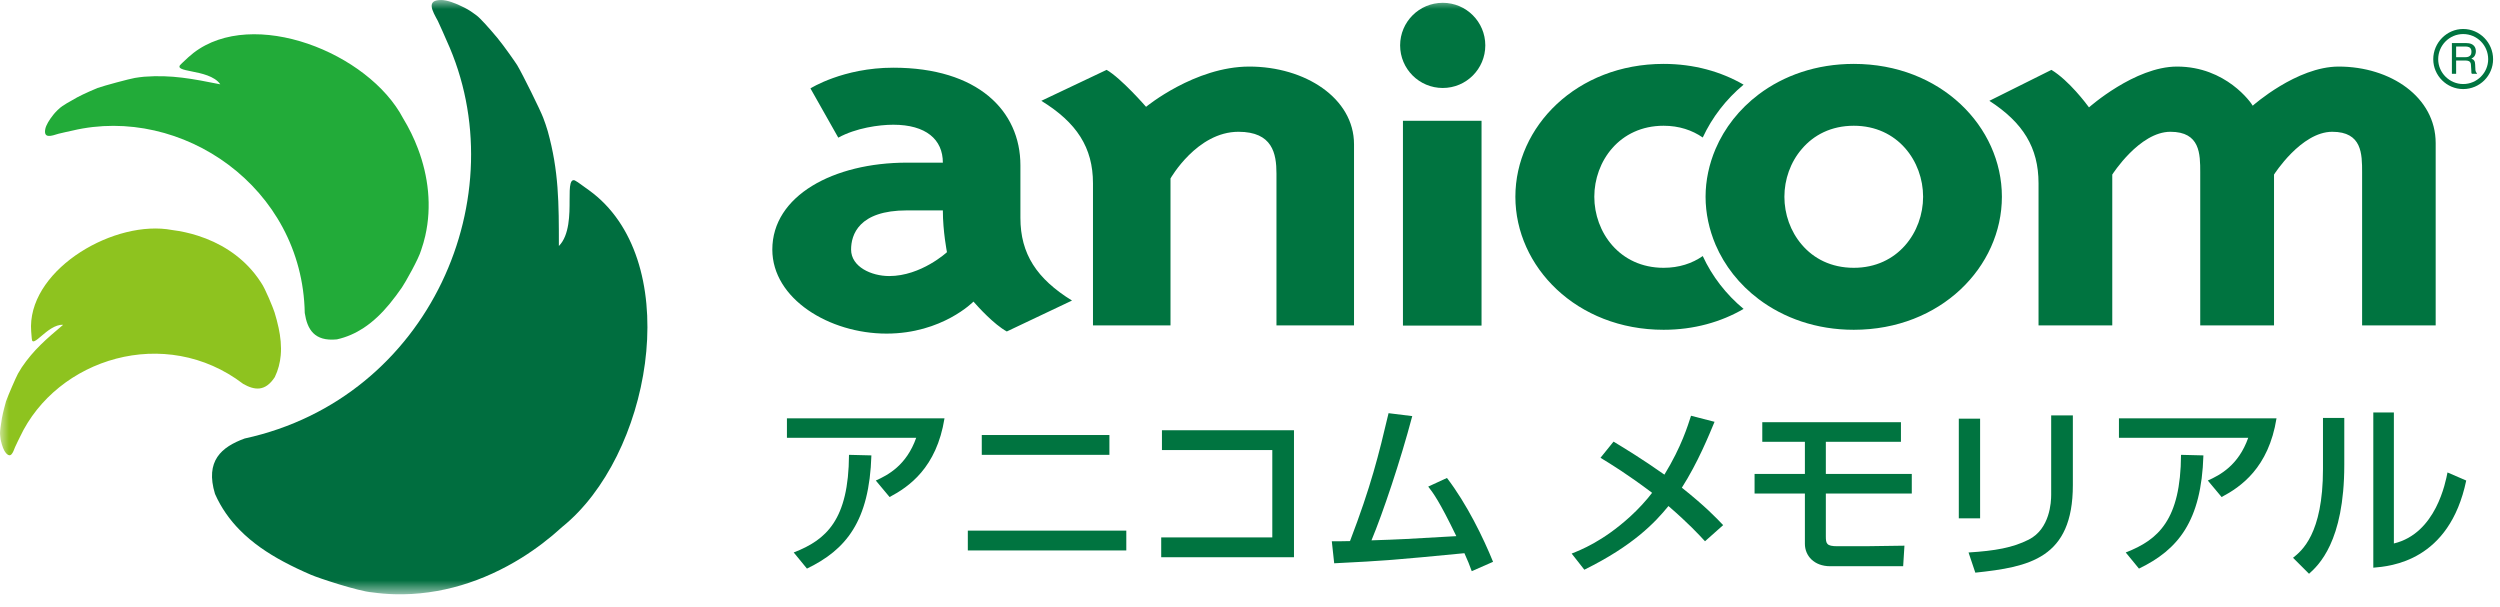
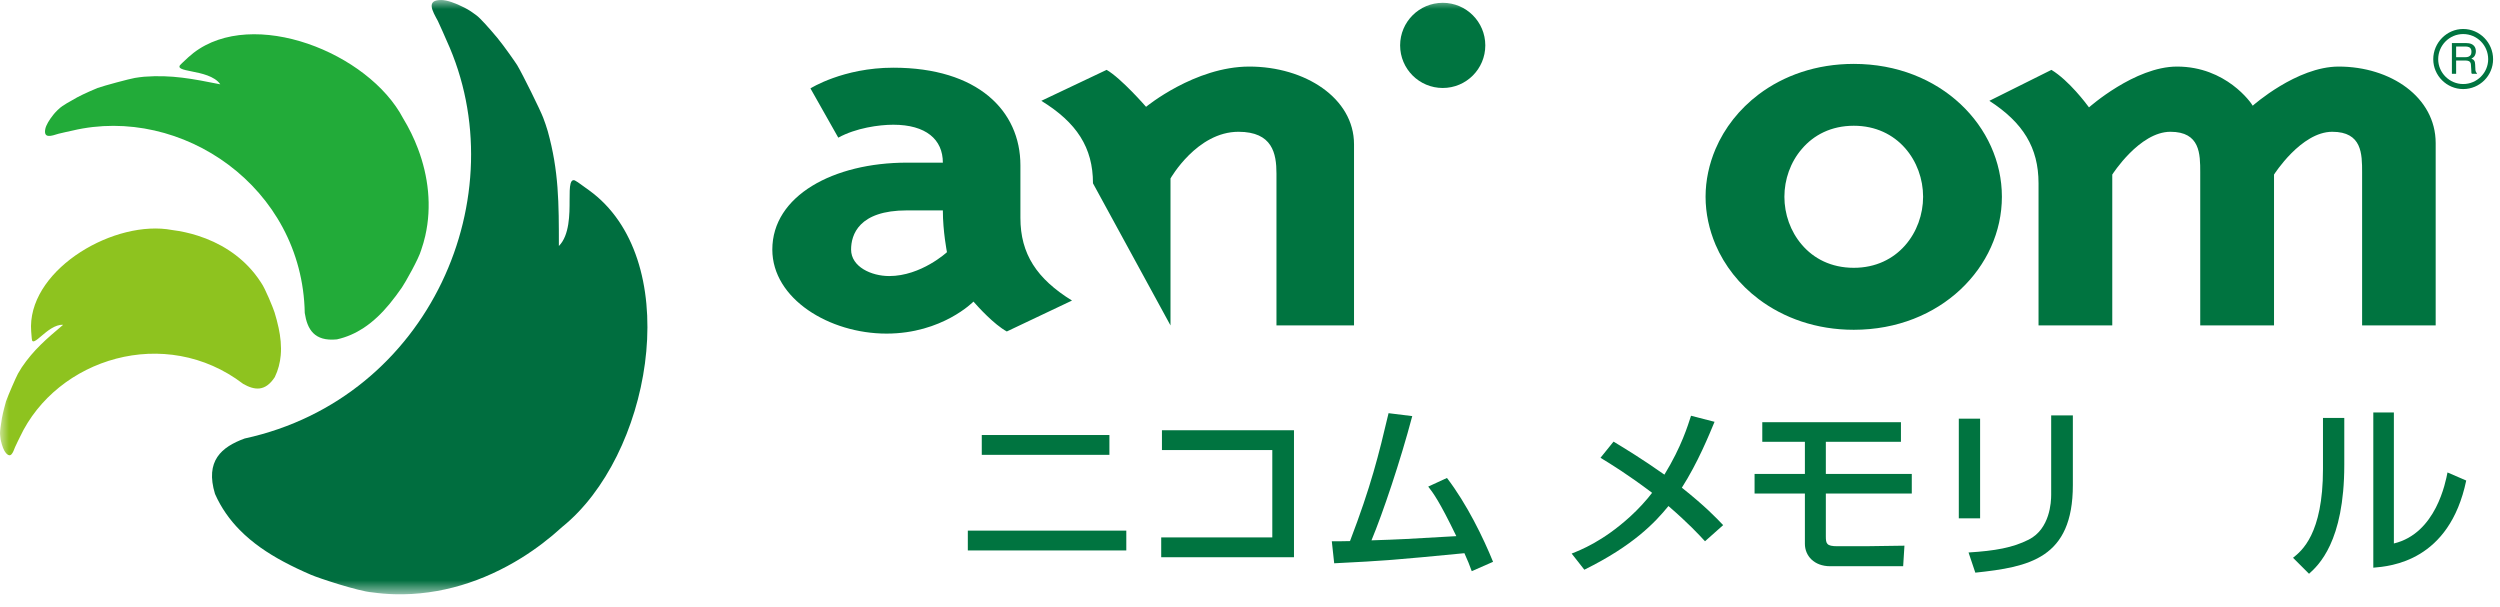
<svg xmlns="http://www.w3.org/2000/svg" xmlns:xlink="http://www.w3.org/1999/xlink" width="140px" height="34px" viewBox="0 0 140 34" version="1.1">
  <title>logo</title>
  <desc>Created with Sketch.</desc>
  <defs>
    <polygon id="path-1" points="0 33.281 139.613 33.281 139.613 0 0 0" />
  </defs>
  <g id="Symbols" stroke="none" stroke-width="1" fill="none" fill-rule="evenodd">
    <g id="ヘッダー">
      <g id="logo">
        <g>
          <path d="M137.938,4.706 C138.712,4.706 139.338,4.076 139.338,3.316 C139.338,2.536 138.712,1.907 137.938,1.907 C137.172,1.907 136.539,2.536 136.539,3.316 C136.539,4.076 137.172,4.706 137.938,4.706 Z M137.938,1.623 C138.863,1.623 139.613,2.389 139.613,3.316 C139.613,4.238 138.863,4.988 137.938,4.988 C137.022,4.988 136.262,4.238 136.262,3.316 C136.262,2.389 137.022,1.623 137.938,1.623 Z" id="Fill-1" fill="#007440" />
          <path d="M138.309,3.129 C138.255,3.18 138.17,3.202 138.064,3.202 L137.543,3.202 L137.543,2.605 L138.094,2.605 C138.17,2.605 138.229,2.626 138.28,2.647 C138.362,2.693 138.401,2.776 138.401,2.893 C138.401,3.01 138.374,3.086 138.309,3.129 M138.637,3.986 C138.623,3.952 138.62,3.909 138.62,3.84 L138.608,3.606 C138.605,3.508 138.587,3.436 138.548,3.388 C138.522,3.345 138.468,3.312 138.398,3.285 C138.476,3.241 138.54,3.195 138.579,3.129 C138.62,3.06 138.648,2.971 138.648,2.876 C138.648,2.677 138.562,2.54 138.401,2.465 C138.322,2.43 138.217,2.41 138.085,2.41 L137.306,2.41 L137.306,4.133 L137.543,4.133 L137.543,3.388 L138.053,3.388 C138.145,3.388 138.21,3.402 138.255,3.423 C138.334,3.459 138.374,3.537 138.374,3.651 L138.393,3.939 C138.395,4.003 138.398,4.054 138.398,4.072 C138.405,4.105 138.418,4.114 138.424,4.133 L138.707,4.133 L138.707,4.093 C138.675,4.077 138.648,4.042 138.637,3.986" id="Fill-3" fill="#007440" />
          <path d="M50.787,11.782 L52.8,11.782 C52.8,12.965 53.03,14.122 53.03,14.122 C53.03,14.122 51.582,15.459 49.795,15.459 C48.8,15.459 47.661,14.944 47.661,13.974 C47.661,13.152 48.085,11.782 50.787,11.782 M49.646,18.682 C52.765,18.682 54.514,16.889 54.514,16.889 C54.781,17.194 55.659,18.164 56.381,18.563 L60.032,16.831 C58.057,15.612 57.143,14.216 57.143,12.204 L57.143,9.26 C57.143,6.192 54.743,3.791 50.025,3.791 C47.21,3.791 45.385,4.95 45.385,4.95 L46.944,7.709 C47.931,7.166 49.224,6.985 50.025,6.985 C51.849,6.985 52.8,7.806 52.8,9.108 L50.787,9.108 C46.672,9.108 43.25,10.963 43.25,13.974 C43.25,16.738 46.448,18.682 49.646,18.682" id="Fill-5" fill="#007440" />
-           <path d="M61.207,10.266 L61.207,18.224 L65.548,18.224 L65.548,9.994 C65.548,9.994 67.029,7.38 69.354,7.38 C71.258,7.38 71.482,8.595 71.482,9.718 L71.482,18.224 L75.825,18.224 L75.825,8.078 C75.825,5.497 73.085,3.728 69.96,3.728 C66.915,3.728 64.179,5.982 64.179,5.982 C64.179,5.982 62.804,4.397 61.971,3.912 L58.314,5.646 C60.295,6.863 61.207,8.262 61.207,10.266" id="Fill-7" fill="#007440" />
+           <path d="M61.207,10.266 L65.548,18.224 L65.548,9.994 C65.548,9.994 67.029,7.38 69.354,7.38 C71.258,7.38 71.482,8.595 71.482,9.718 L71.482,18.224 L75.825,18.224 L75.825,8.078 C75.825,5.497 73.085,3.728 69.96,3.728 C66.915,3.728 64.179,5.982 64.179,5.982 C64.179,5.982 62.804,4.397 61.971,3.912 L58.314,5.646 C60.295,6.863 61.207,8.262 61.207,10.266" id="Fill-7" fill="#007440" />
          <path d="M130.606,7.38 C132.278,7.38 132.278,8.625 132.278,9.654 L132.278,18.224 L136.398,18.224 L136.398,8.018 C136.398,5.433 133.866,3.728 130.967,3.728 C128.613,3.728 126.152,5.92 126.152,5.92 C126.075,5.769 124.662,3.728 121.913,3.728 C119.551,3.728 116.983,6.014 116.983,6.014 C116.983,6.014 116.979,6.008 116.971,5.997 C116.852,5.834 115.87,4.513 114.88,3.913 L111.404,5.646 C113.287,6.863 114.158,8.262 114.158,10.266 L114.158,18.224 L118.287,18.224 L118.287,9.776 C118.287,9.776 119.81,7.38 121.543,7.38 C123.213,7.38 123.213,8.625 123.213,9.654 L123.213,18.224 L127.345,18.224 L127.345,9.776 C127.345,9.776 128.863,7.38 130.606,7.38" id="Fill-9" fill="#007440" />
          <mask id="mask-2" fill="white">
            <use xlink:href="#path-1" />
          </mask>
          <g id="Clip-12" />
-           <polygon id="Fill-11" fill="#007440" mask="url(#mask-2)" points="78.565 18.233 82.966 18.233 82.966 6.764 78.565 6.764" />
          <path d="M80.795,4.927 C82.112,4.927 83.177,3.858 83.177,2.541 C83.177,1.226 82.112,0.157 80.795,0.157 C79.476,0.157 78.407,1.226 78.407,2.541 C78.407,3.858 79.476,4.927 80.795,4.927" id="Fill-13" fill="#007440" mask="url(#mask-2)" />
-           <path d="M93.162,18.468 C94.864,18.468 96.382,18.031 97.641,17.299 C96.661,16.487 95.876,15.472 95.354,14.339 C94.763,14.751 94.027,14.997 93.162,14.997 C90.688,14.997 89.281,12.993 89.281,11.018 C89.281,9.042 90.688,7.042 93.162,7.042 C94.032,7.042 94.763,7.292 95.354,7.7 C95.88,6.566 96.661,5.558 97.641,4.741 C96.382,4.012 94.864,3.578 93.162,3.578 C88.288,3.578 84.861,7.094 84.861,11.018 C84.861,14.937 88.288,18.468 93.162,18.468" id="Fill-14" fill="#007440" mask="url(#mask-2)" />
          <path d="M100.902,8.343 C101.561,7.565 102.542,7.042 103.812,7.042 C106.285,7.042 107.694,9.043 107.694,11.018 C107.694,12.994 106.285,14.997 103.812,14.997 C102.542,14.997 101.561,14.477 100.902,13.702 C100.262,12.958 99.926,11.989 99.926,11.018 C99.926,10.056 100.262,9.082 100.902,8.343 M95.512,11.018 C95.512,11.949 95.714,12.857 96.07,13.702 C96.575,14.881 97.404,15.937 98.486,16.752 C99.889,17.808 101.711,18.468 103.812,18.468 C108.685,18.468 112.106,14.938 112.106,11.018 C112.106,7.095 108.685,3.578 103.812,3.578 C101.711,3.578 99.889,4.229 98.486,5.286 C97.404,6.105 96.575,7.159 96.07,8.343 C95.714,9.181 95.512,10.092 95.512,11.018" id="Fill-15" fill="#007440" mask="url(#mask-2)" />
-           <path d="M44.448,30.938 C46.279,30.229 47.523,29.109 47.544,25.471 L48.798,25.502 C48.685,29.191 47.379,30.784 45.189,31.842 L44.448,30.938 Z M52.892,23.426 C52.449,26.201 50.886,27.269 49.817,27.834 L49.045,26.91 C49.734,26.601 50.763,26.057 51.308,24.515 L44.068,24.515 L44.068,23.426 L52.892,23.426 Z" id="Fill-16" fill="#007440" mask="url(#mask-2)" />
          <path d="M54.979,25.471 L62.127,25.471 L62.127,24.361 L54.979,24.361 L54.979,25.471 Z M54.198,30.825 L63.073,30.825 L63.073,29.715 L54.198,29.715 L54.198,30.825 Z" id="Fill-17" fill="#007440" mask="url(#mask-2)" />
          <polygon id="Fill-18" fill="#007440" mask="url(#mask-2)" points="72.463 24.094 72.463 31.205 65.028 31.205 65.028 30.095 71.249 30.095 71.249 25.203 65.069 25.203 65.069 24.094" />
          <path d="M81.03,26.766 C82.14,28.215 83.066,30.116 83.611,31.462 L82.418,31.986 C82.284,31.616 82.202,31.411 82.007,30.979 C78.047,31.359 77.616,31.4 74.715,31.544 L74.581,30.312 C74.818,30.322 75.322,30.301 75.6,30.301 C76.772,27.238 77.204,25.491 77.759,23.138 L79.086,23.302 C78.418,25.83 77.44,28.729 76.803,30.259 C78.408,30.208 78.726,30.188 81.554,30.024 C80.598,28.05 80.259,27.608 79.981,27.249 L81.03,26.766 Z" id="Fill-19" fill="#007440" mask="url(#mask-2)" />
          <path d="M95.48,30.311 C95.13,29.931 94.564,29.314 93.433,28.338 C92.692,29.253 91.458,30.558 88.723,31.904 L88.013,31 C88.497,30.805 89.741,30.332 91.273,28.944 C91.757,28.502 92.199,28.019 92.518,27.598 C91.14,26.56 90.266,26.026 89.628,25.636 L90.358,24.731 C91.006,25.121 91.983,25.717 93.207,26.58 C94.173,24.998 94.523,23.816 94.698,23.282 L96.015,23.621 C95.716,24.34 95.078,25.913 94.184,27.31 C95.49,28.348 96.117,29.006 96.497,29.407 L95.48,30.311 Z" id="Fill-20" fill="#007440" mask="url(#mask-2)" />
          <path d="M106.453,23.642 L106.453,24.741 L102.247,24.741 L102.247,26.54 L107.06,26.54 L107.06,27.639 L102.247,27.639 L102.247,30.033 C102.247,30.445 102.288,30.589 102.895,30.589 L104.448,30.589 C104.798,30.589 106.33,30.558 106.649,30.558 L106.577,31.709 L102.494,31.709 C101.588,31.709 101.074,31.123 101.074,30.455 L101.074,27.639 L98.256,27.639 L98.256,26.54 L101.074,26.54 L101.074,24.741 L98.688,24.741 L98.688,23.642 L106.453,23.642 Z" id="Fill-21" fill="#007440" mask="url(#mask-2)" />
          <path d="M116.08,27.166 C116.08,31.277 113.631,31.75 110.618,32.069 L110.238,30.939 C111.729,30.846 112.717,30.671 113.611,30.218 C114.804,29.613 114.866,28.102 114.866,27.711 L114.866,23.261 L116.08,23.261 L116.08,27.166 Z M109.693,29.026 L110.886,29.026 L110.886,23.446 L109.693,23.446 L109.693,29.026 Z" id="Fill-22" fill="#007440" mask="url(#mask-2)" />
-           <path d="M119.041,30.938 C120.872,30.229 122.117,29.109 122.137,25.471 L123.391,25.502 C123.279,29.191 121.972,30.784 119.782,31.842 L119.041,30.938 Z M127.485,23.426 C127.042,26.201 125.479,27.269 124.41,27.834 L123.638,26.91 C124.328,26.601 125.356,26.057 125.901,24.515 L118.661,24.515 L118.661,23.426 L127.485,23.426 Z" id="Fill-23" fill="#007440" mask="url(#mask-2)" />
          <path d="M134.057,30.435 C136.422,29.869 136.956,26.982 137.06,26.457 L138.109,26.91 C137.163,31.432 133.882,31.709 132.905,31.791 L132.905,23.097 L134.057,23.097 L134.057,30.435 Z M131.28,26.036 C131.28,30.352 129.82,31.667 129.306,32.131 L128.41,31.236 C128.884,30.856 130.087,29.921 130.087,26.262 L130.087,23.405 L131.28,23.405 L131.28,26.036 Z" id="Fill-24" fill="#007440" mask="url(#mask-2)" />
          <path d="M12.04,27.658 C12.388,28.448 12.867,29.112 13.424,29.679 C14.138,30.405 14.983,30.972 15.855,31.441 C16.376,31.723 16.907,31.969 17.426,32.193 C17.838,32.372 20.083,33.116 20.844,33.173 C21.265,33.232 21.683,33.266 22.098,33.277 C24.664,33.347 27.105,32.547 29.209,31.238 C30.023,30.731 30.788,30.146 31.489,29.503 C36.393,25.547 38.272,15.211 33.454,11.026 C33.31,10.901 33.159,10.781 33.003,10.668 C32.959,10.636 32.504,10.309 32.474,10.287 C32.439,10.263 32.387,10.226 32.336,10.192 C32.271,10.15 32.21,10.111 32.19,10.103 C32.157,10.092 32.126,10.088 32.1,10.093 C32.073,10.096 32.051,10.108 32.031,10.127 C32.016,10.14 32.003,10.158 31.991,10.179 C31.976,10.206 31.964,10.237 31.954,10.275 C31.897,10.475 31.897,10.821 31.897,11.23 C31.897,11.979 31.897,13.177 31.297,13.776 C31.297,11.38 31.297,9.583 30.673,7.341 C30.597,7.087 30.513,6.836 30.417,6.587 C30.251,6.151 29.284,4.192 28.966,3.655 C28.898,3.54 28.226,2.573 27.856,2.128 C27.386,1.563 26.89,1.016 26.701,0.875 C26.622,0.816 26.543,0.758 26.468,0.706 C26.361,0.631 26.262,0.566 26.181,0.521 C26.125,0.49 26.068,0.459 26.012,0.43 C25.514,0.171 25.024,-5.05050505e-05 24.704,-5.05050505e-05 C23.847,-5.05050505e-05 24.215,0.612 24.52,1.174 C24.593,1.309 24.978,2.2 25.008,2.266 C28.968,10.901 24.115,22.29 13.701,24.556 C13.049,24.794 12.494,25.108 12.171,25.592 C11.849,26.077 11.759,26.733 12.04,27.658" id="Fill-25" fill="#006E3F" mask="url(#mask-2)" />
          <path d="M18.866,19.005 C19.424,18.881 19.917,18.656 20.358,18.367 C20.921,17.998 21.398,17.524 21.816,17.019 C22.066,16.717 22.294,16.405 22.508,16.097 C22.677,15.853 23.45,14.493 23.585,14.006 C23.678,13.741 23.754,13.474 23.815,13.206 C24.191,11.551 23.987,9.865 23.408,8.332 C23.184,7.738 22.903,7.166 22.576,6.629 C20.64,2.938 14.169,0.384 10.829,2.968 C10.729,3.046 10.631,3.128 10.537,3.214 C10.511,3.24 10.241,3.492 10.222,3.509 C10.201,3.528 10.172,3.557 10.143,3.586 C10.106,3.622 10.073,3.657 10.066,3.669 C10.054,3.69 10.048,3.709 10.048,3.726 C10.047,3.743 10.051,3.759 10.06,3.776 C10.068,3.787 10.078,3.797 10.09,3.808 C10.105,3.822 10.124,3.833 10.147,3.845 C10.269,3.907 10.494,3.952 10.76,4.005 C11.246,4.101 12.024,4.256 12.336,4.722 C10.78,4.412 9.613,4.181 8.076,4.296 C7.901,4.312 7.727,4.336 7.553,4.364 C7.249,4.416 5.852,4.79 5.462,4.928 C5.378,4.957 4.663,5.267 4.326,5.45 C3.898,5.682 3.48,5.933 3.364,6.038 C3.315,6.081 3.267,6.125 3.223,6.167 C3.16,6.226 3.106,6.283 3.066,6.329 C3.039,6.361 3.012,6.394 2.986,6.427 C2.753,6.716 2.579,7.012 2.537,7.219 C2.427,7.776 2.872,7.616 3.276,7.49 C3.373,7.46 4.002,7.326 4.048,7.315 C10.168,5.862 16.939,10.481 17.066,17.527 C17.136,17.98 17.268,18.381 17.541,18.653 C17.814,18.925 18.229,19.068 18.866,19.005" id="Fill-26" fill="#22AB39" mask="url(#mask-2)" />
          <path d="M15.389,21.117 C15.582,20.717 15.683,20.309 15.72,19.901 C15.768,19.38 15.708,18.861 15.603,18.363 C15.54,18.065 15.46,17.774 15.376,17.497 C15.308,17.276 14.853,16.149 14.623,15.831 C14.505,15.647 14.379,15.471 14.246,15.306 C13.419,14.277 12.294,13.586 11.08,13.199 C10.609,13.048 10.126,12.942 9.64,12.881 C6.457,12.278 1.776,14.98 1.736,18.261 C1.736,18.359 1.738,18.458 1.746,18.556 C1.749,18.584 1.772,18.871 1.773,18.891 C1.775,18.912 1.778,18.944 1.782,18.976 C1.786,19.015 1.792,19.053 1.796,19.063 C1.802,19.079 1.811,19.093 1.821,19.101 C1.831,19.111 1.843,19.115 1.858,19.117 C1.868,19.119 1.879,19.118 1.891,19.115 C1.907,19.113 1.923,19.107 1.941,19.098 C2.038,19.055 2.175,18.939 2.335,18.802 C2.629,18.553 3.099,18.155 3.533,18.191 C2.593,18.987 1.888,19.585 1.216,20.576 C1.142,20.69 1.072,20.807 1.005,20.927 C0.89,21.137 0.443,22.168 0.338,22.472 C0.316,22.536 0.16,23.121 0.108,23.414 C0.043,23.787 -0.006,24.162 0.001,24.283 C0.004,24.334 0.007,24.384 0.012,24.431 C0.018,24.498 0.026,24.559 0.035,24.605 C0.042,24.638 0.048,24.67 0.055,24.702 C0.119,24.982 0.215,25.232 0.322,25.357 C0.607,25.694 0.725,25.346 0.844,25.038 C0.872,24.965 1.094,24.517 1.11,24.484 C3.181,20.06 9.264,18.172 13.619,21.498 C13.928,21.674 14.237,21.787 14.534,21.753 C14.832,21.717 15.119,21.534 15.389,21.117" id="Fill-27" fill="#8EC31F" mask="url(#mask-2)" />
        </g>
      </g>
    </g>
  </g>
</svg>